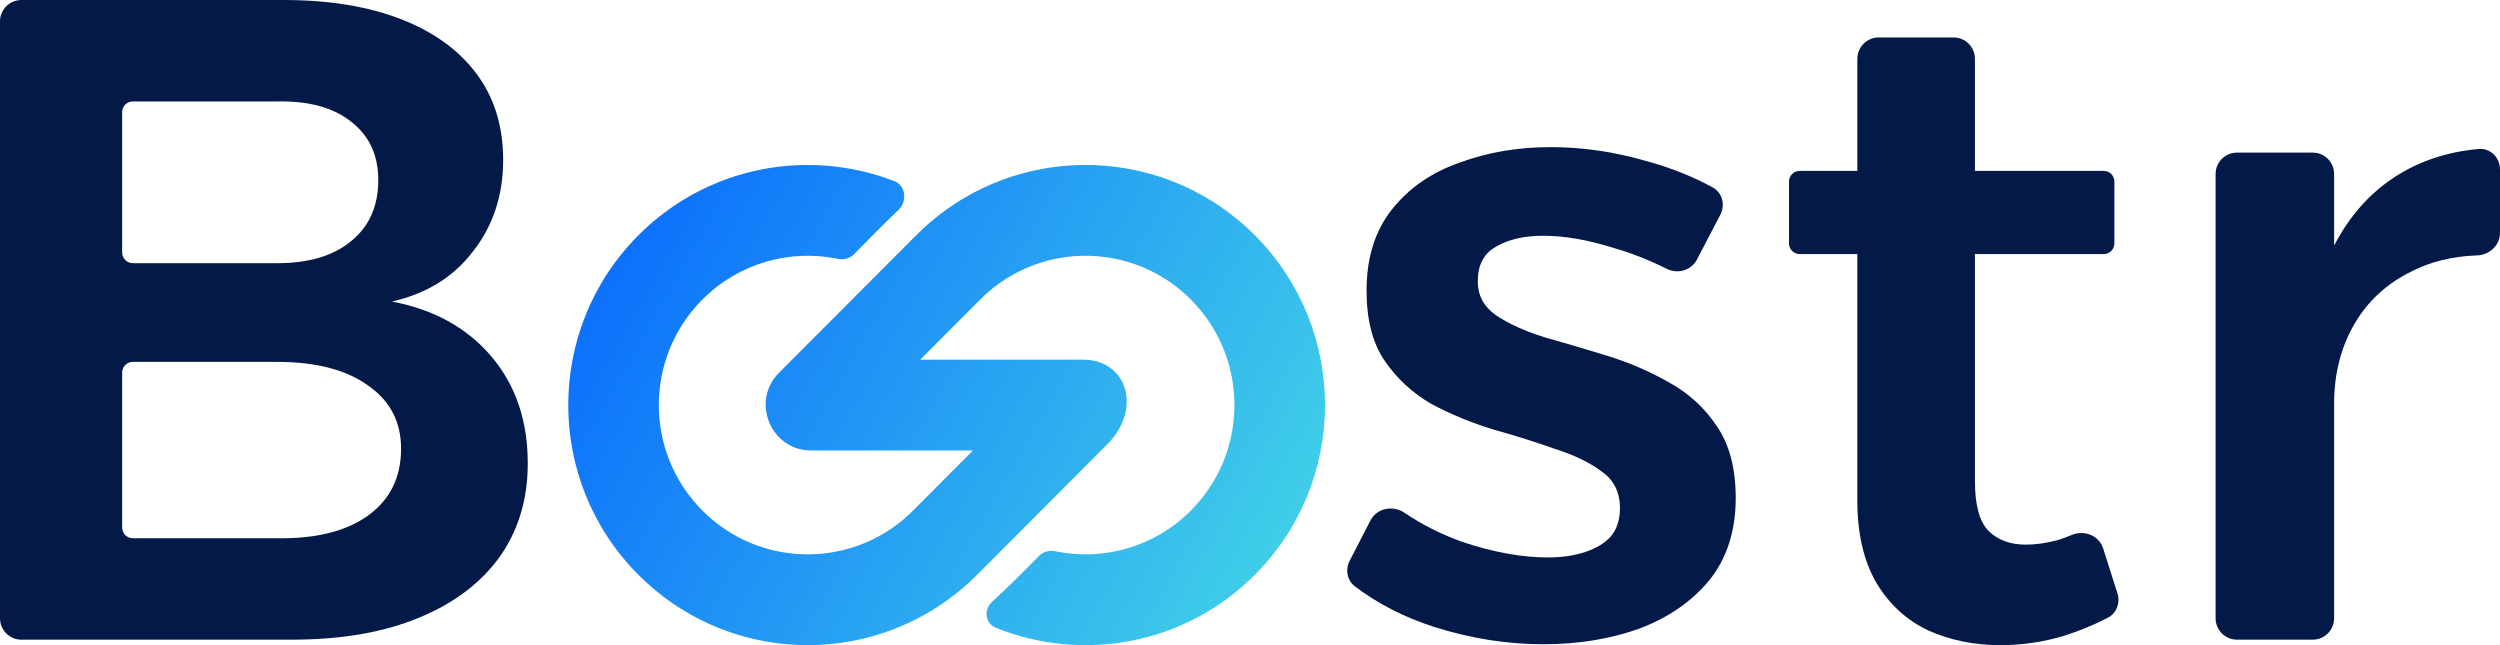
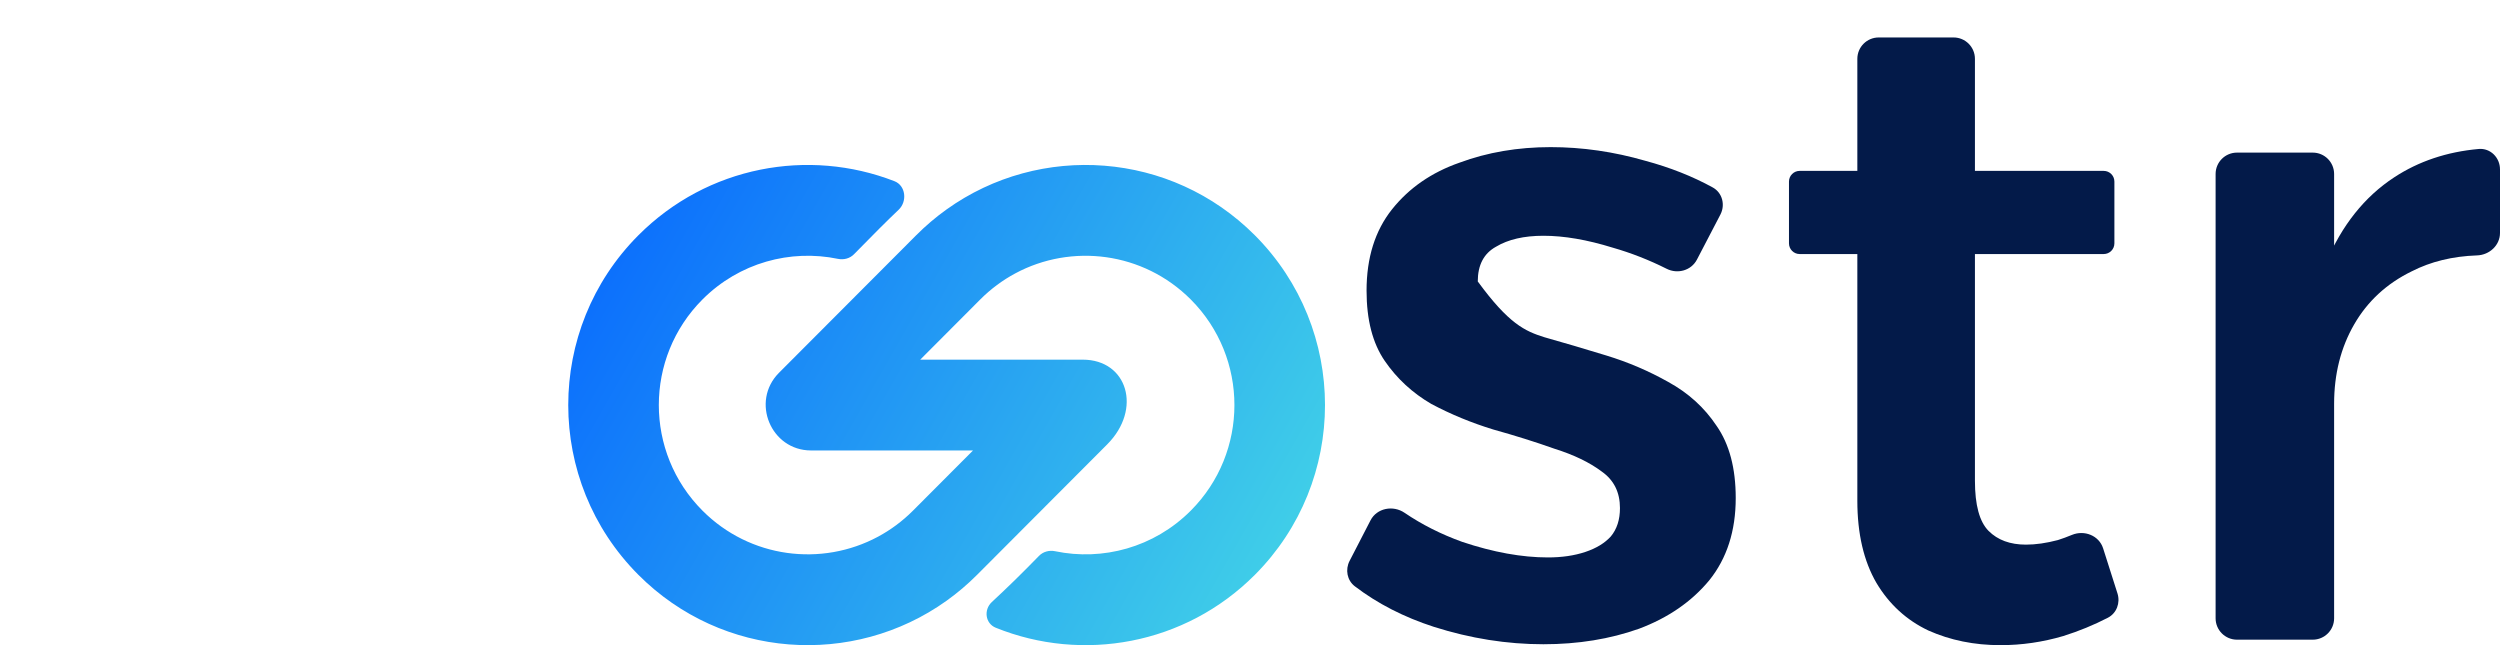
<svg xmlns="http://www.w3.org/2000/svg" width="186" height="48" viewBox="0 0 186 48" fill="none">
-   <path d="M21.091 0C24.482 0 27.398 0.476 29.84 1.428C32.281 2.38 34.157 3.739 35.469 5.507C36.78 7.275 37.435 9.405 37.435 11.898C37.435 14.527 36.689 16.793 35.197 18.697C33.751 20.601 31.739 21.847 29.162 22.436C32.281 23.026 34.745 24.385 36.554 26.516C38.362 28.646 39.266 31.298 39.266 34.47C39.266 37.19 38.543 39.547 37.096 41.541C35.65 43.49 33.615 44.986 30.993 46.029C28.416 47.071 25.319 47.592 21.702 47.592H1.59C0.712 47.592 0 46.88 0 46.002V1.59C0 0.712 0.712 0 1.59 0H21.091ZM20.617 19.581C22.968 19.581 24.799 19.037 26.11 17.949C27.466 16.861 28.144 15.343 28.144 13.394C28.144 11.535 27.466 10.085 26.11 9.043C24.799 8 22.968 7.501 20.617 7.547H9.883C9.444 7.547 9.088 7.903 9.088 8.342V18.786C9.088 19.225 9.444 19.581 9.883 19.581H20.617ZM20.617 40.045C23.51 40.091 25.771 39.524 27.398 38.346C29.026 37.167 29.84 35.513 29.84 33.383C29.84 31.388 29.026 29.825 27.398 28.691C25.771 27.513 23.51 26.924 20.617 26.924H9.883C9.444 26.924 9.088 27.28 9.088 27.719V39.25C9.088 39.69 9.444 40.045 9.883 40.045H20.617Z" fill="#031A49" />
-   <path d="M126.251 19.316C125.83 20.125 124.818 20.409 124.004 20C122.699 19.344 121.359 18.819 119.983 18.425C118.084 17.836 116.366 17.541 114.829 17.541C113.382 17.541 112.206 17.813 111.302 18.357C110.398 18.855 109.946 19.717 109.946 20.94C109.946 21.983 110.398 22.821 111.302 23.456C112.251 24.091 113.45 24.634 114.896 25.088C116.343 25.496 117.88 25.949 119.508 26.448C121.136 26.946 122.673 27.603 124.12 28.419C125.612 29.235 126.81 30.323 127.714 31.683C128.663 33.042 129.138 34.833 129.138 37.054C129.138 39.501 128.482 41.541 127.171 43.173C125.86 44.759 124.12 45.96 121.949 46.776C119.779 47.547 117.406 47.932 114.829 47.932C112.116 47.932 109.403 47.501 106.69 46.64C104.457 45.919 102.493 44.912 100.798 43.619C100.219 43.177 100.075 42.379 100.409 41.732L101.966 38.715C102.438 37.8 103.643 37.57 104.495 38.149C105.785 39.026 107.217 39.749 108.793 40.317C111.099 41.088 113.224 41.473 115.168 41.473C116.207 41.473 117.134 41.337 117.948 41.065C118.762 40.793 119.395 40.408 119.847 39.909C120.299 39.365 120.525 38.663 120.525 37.802C120.525 36.623 120.073 35.717 119.169 35.082C118.265 34.402 117.089 33.836 115.642 33.382C114.241 32.884 112.726 32.408 111.099 31.955C109.471 31.456 107.934 30.822 106.487 30.051C105.085 29.235 103.932 28.17 103.028 26.855C102.124 25.541 101.672 23.796 101.672 21.62C101.672 19.173 102.305 17.156 103.571 15.569C104.837 13.983 106.51 12.827 108.589 12.102C110.669 11.331 112.93 10.946 115.371 10.946C117.722 10.946 120.073 11.286 122.424 11.966C124.256 12.46 125.923 13.12 127.426 13.945C128.143 14.338 128.375 15.239 127.997 15.965L126.251 19.316Z" fill="#031A49" />
+   <path d="M126.251 19.316C125.83 20.125 124.818 20.409 124.004 20C122.699 19.344 121.359 18.819 119.983 18.425C118.084 17.836 116.366 17.541 114.829 17.541C113.382 17.541 112.206 17.813 111.302 18.357C110.398 18.855 109.946 19.717 109.946 20.94C112.251 24.091 113.45 24.634 114.896 25.088C116.343 25.496 117.88 25.949 119.508 26.448C121.136 26.946 122.673 27.603 124.12 28.419C125.612 29.235 126.81 30.323 127.714 31.683C128.663 33.042 129.138 34.833 129.138 37.054C129.138 39.501 128.482 41.541 127.171 43.173C125.86 44.759 124.12 45.96 121.949 46.776C119.779 47.547 117.406 47.932 114.829 47.932C112.116 47.932 109.403 47.501 106.69 46.64C104.457 45.919 102.493 44.912 100.798 43.619C100.219 43.177 100.075 42.379 100.409 41.732L101.966 38.715C102.438 37.8 103.643 37.57 104.495 38.149C105.785 39.026 107.217 39.749 108.793 40.317C111.099 41.088 113.224 41.473 115.168 41.473C116.207 41.473 117.134 41.337 117.948 41.065C118.762 40.793 119.395 40.408 119.847 39.909C120.299 39.365 120.525 38.663 120.525 37.802C120.525 36.623 120.073 35.717 119.169 35.082C118.265 34.402 117.089 33.836 115.642 33.382C114.241 32.884 112.726 32.408 111.099 31.955C109.471 31.456 107.934 30.822 106.487 30.051C105.085 29.235 103.932 28.17 103.028 26.855C102.124 25.541 101.672 23.796 101.672 21.62C101.672 19.173 102.305 17.156 103.571 15.569C104.837 13.983 106.51 12.827 108.589 12.102C110.669 11.331 112.93 10.946 115.371 10.946C117.722 10.946 120.073 11.286 122.424 11.966C124.256 12.46 125.923 13.12 127.426 13.945C128.143 14.338 128.375 15.239 127.997 15.965L126.251 19.316Z" fill="#031A49" />
  <path d="M146.935 35.762C146.935 37.575 147.274 38.822 147.952 39.501C148.63 40.181 149.557 40.521 150.733 40.521C151.456 40.521 152.247 40.408 153.106 40.181C153.444 40.074 153.792 39.946 154.151 39.797C155.074 39.414 156.169 39.843 156.472 40.796L157.54 44.151C157.764 44.853 157.479 45.623 156.824 45.961C155.782 46.5 154.678 46.953 153.513 47.32C151.976 47.773 150.416 48 148.834 48C146.89 48 145.104 47.637 143.476 46.912C141.849 46.142 140.56 44.963 139.611 43.377C138.661 41.745 138.186 39.705 138.186 37.258V4.378C138.186 3.499 138.898 2.787 139.777 2.787H145.345C146.223 2.787 146.935 3.499 146.935 4.378V35.762ZM133.1 13.509C133.1 13.07 133.456 12.714 133.895 12.714H156.516C156.955 12.714 157.311 13.07 157.311 13.509V18.106C157.311 18.545 156.955 18.901 156.516 18.901H133.895C133.456 18.901 133.1 18.545 133.1 18.106V13.509Z" fill="#031A49" />
  <path d="M186 17.329C186 18.252 185.216 18.97 184.293 19.002C182.47 19.065 180.846 19.462 179.422 20.192C177.568 21.099 176.144 22.413 175.15 24.136C174.155 25.858 173.658 27.83 173.658 30.051L171.284 29.779C171.284 25.745 171.872 22.346 173.047 19.581C174.223 16.77 175.918 14.64 178.134 13.19C179.952 11.999 182.045 11.297 184.412 11.084C185.287 11.005 186 11.726 186 12.604V17.329ZM164.841 12.944C164.841 12.066 165.553 11.354 166.432 11.354H172.068C172.946 11.354 173.658 12.066 173.658 12.944V46.002C173.658 46.88 172.946 47.592 172.068 47.592H166.432C165.553 47.592 164.841 46.88 164.841 46.002V12.944Z" fill="#031A49" />
  <path d="M52.262 22.282C55.002 19.536 58.817 18.528 62.346 19.259C62.777 19.348 63.231 19.23 63.538 18.915C64.926 17.493 66.033 16.39 66.859 15.606C67.515 14.983 67.389 13.807 66.546 13.48C60.164 11 52.646 12.342 47.496 17.505C40.538 24.481 40.538 35.791 47.496 42.767C53.741 49.028 63.469 49.67 70.429 44.692C71.224 44.123 71.982 43.482 72.695 42.767L75.527 39.928L82.374 33.064C84.993 30.439 83.885 26.758 80.556 26.758H68.465L70.429 24.789C71.262 23.954 72.095 23.119 72.928 22.283C73.716 21.494 74.593 20.847 75.527 20.345C79.72 18.089 85.056 18.735 88.596 22.283C92.923 26.622 92.923 33.651 88.596 37.99C85.853 40.74 82.032 41.747 78.5 41.011C78.066 40.921 77.609 41.041 77.299 41.36C76.081 42.614 74.913 43.756 73.796 44.788C73.174 45.362 73.299 46.385 74.084 46.703C80.513 49.304 88.15 47.993 93.362 42.768C100.32 35.792 100.32 24.482 93.362 17.506C87.116 11.244 77.388 10.602 70.429 15.58C69.634 16.148 68.876 16.79 68.163 17.505L65.331 20.344L58.933 26.757L57.943 27.75C55.845 29.877 57.351 33.507 60.334 33.514H72.392L70.429 35.483L67.929 37.989C67.141 38.779 66.264 39.425 65.331 39.927C61.137 42.184 55.802 41.537 52.262 37.989C47.934 33.65 47.934 26.621 52.262 22.282Z" fill="url(#paint0_linear_488_6438)" />
  <defs>
    <linearGradient id="paint0_linear_488_6438" x1="44.388" y1="13.209" x2="99.904" y2="44.643" gradientUnits="userSpaceOnUse">
      <stop stop-color="#0869FE" />
      <stop offset="1" stop-color="#45D8E6" />
    </linearGradient>
  </defs>
</svg>